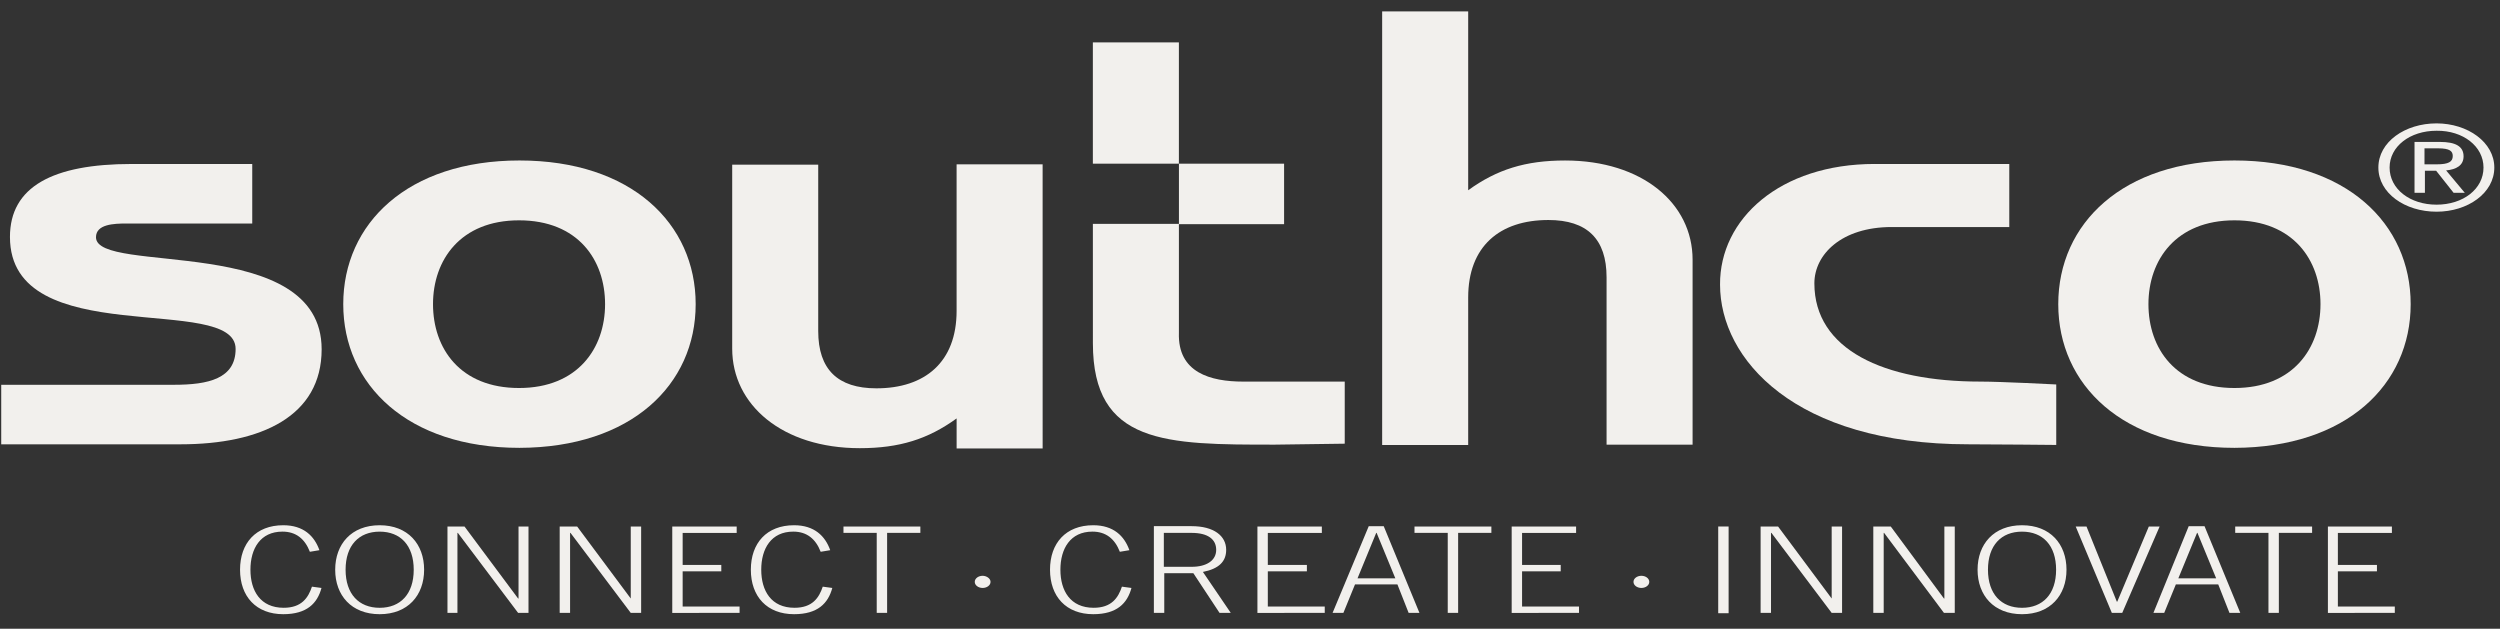
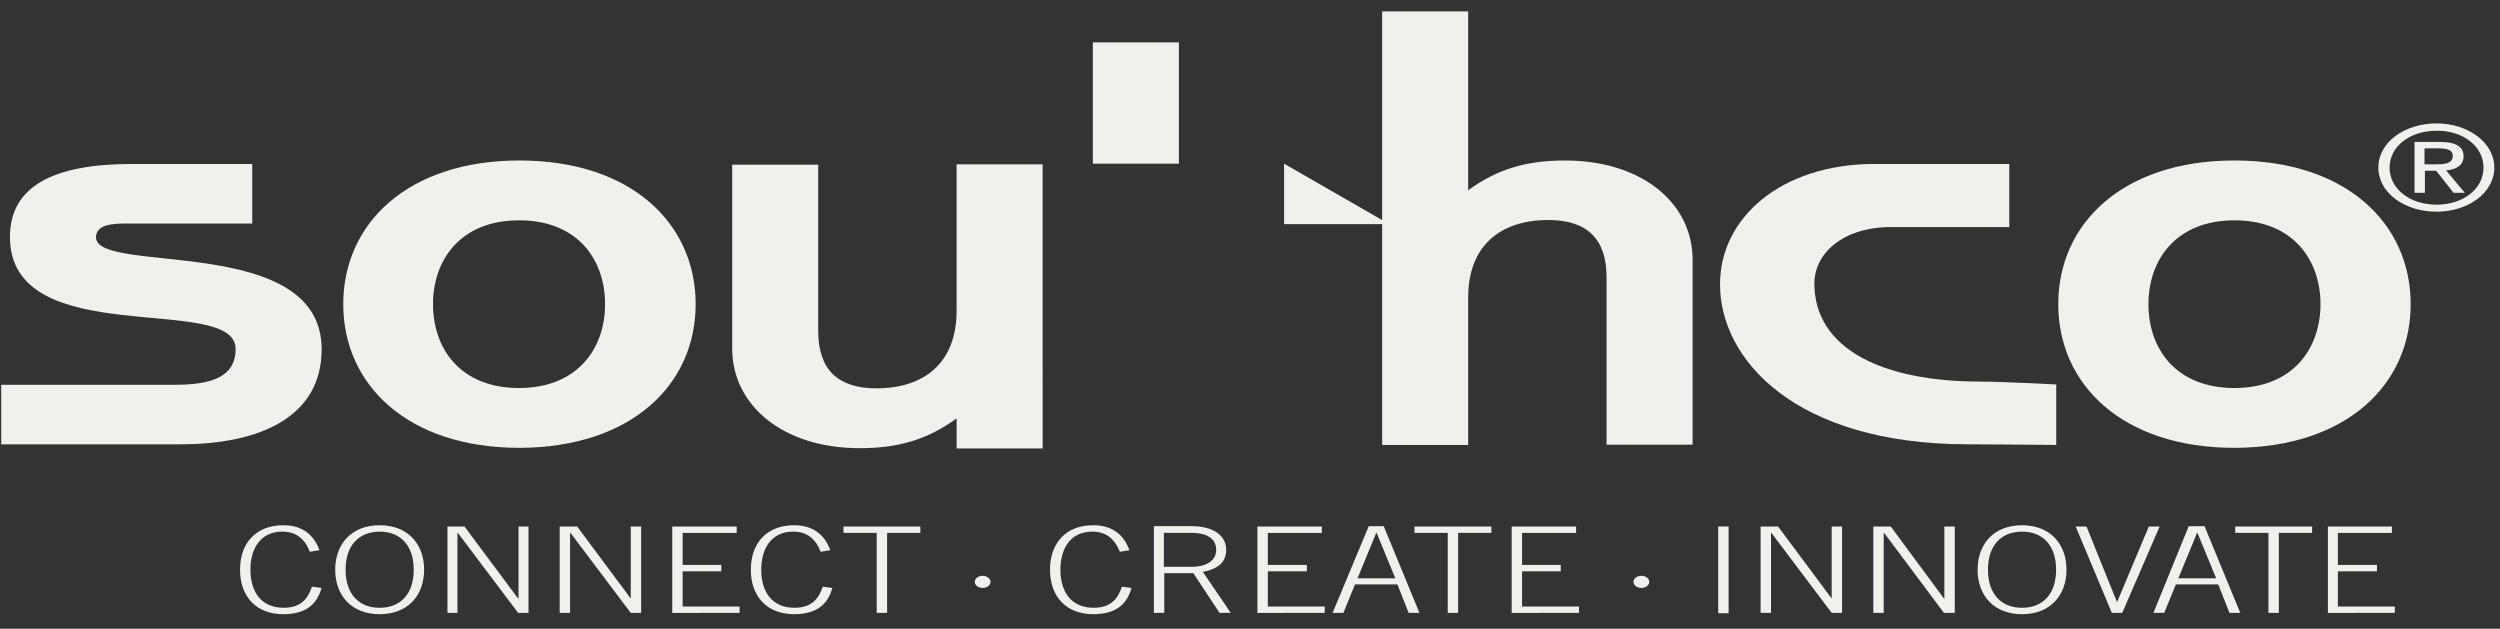
<svg xmlns="http://www.w3.org/2000/svg" fill="none" height="42" viewBox="0 0 167 42" width="167">
  <rect x="0" y="0" width="167" height="42" fill="#333333" stroke="none" />
  <g fill="#f2f0ed">
    <path d="m21.337 36.753c-.333-.941-1.055-1.667-2.415-1.667-1.832 0-2.887 1.197-2.887 2.971 0 1.796 1.083 2.971 2.887 2.971 1.582 0 2.276-.727 2.554-1.753l-.638-.086c-.25.748-.694 1.411-1.888 1.411-1.555 0-2.221-1.133-2.221-2.544s.666-2.544 2.138-2.544c.916 0 1.499.492 1.832 1.347z" />
    <path d="m25.361 40.601c-1.388 0-2.276-.919-2.276-2.544 0-1.625.888-2.544 2.276-2.544 1.388 0 2.276.919 2.276 2.544 0 1.625-.888 2.544-2.276 2.544zm0-5.515c-1.888 0-2.97 1.261-2.97 2.971 0 1.71 1.083 2.971 2.97 2.971 1.888 0 2.97-1.261 2.97-2.971 0-1.71-1.083-2.971-2.97-2.971z" />
    <path d="m29.891 40.941h.666v-5.344h.028l4.025 5.344h.694v-5.771h-.666v4.81h-.028l-3.581-4.81h-1.138z" />
    <path d="m37.387 40.941h.694v-5.344h.028l4.025 5.344h.694v-5.771h-.694v4.81l-3.581-4.81h-1.166z" />
    <path d="m49.404 40.941v-.427h-3.803v-2.351h2.582v-.427h-2.582v-2.138h3.609v-.427h-4.303v5.771z" />
    <path d="m55.459 36.753c-.333-.941-1.055-1.667-2.415-1.667-1.832 0-2.887 1.197-2.887 2.971 0 1.796 1.083 2.971 2.887 2.971 1.582 0 2.276-.727 2.554-1.753l-.638-.086c-.25.748-.694 1.411-1.888 1.411-1.555 0-2.221-1.133-2.221-2.544s.666-2.544 2.138-2.544c.916 0 1.499.492 1.832 1.347z" />
    <path d="m56.344 35.597h2.221v5.344h.694v-5.344h2.221v-.427h-5.136z" />
    <path d="m65.641 38.463c-.278 0-.527.171-.527.406 0 .235.25.406.527.406s.527-.171.527-.406c0-.235-.278-.406-.527-.406z" />
    <path d="m75.443 36.753c-.333-.941-1.055-1.667-2.415-1.667-1.832 0-2.887 1.197-2.887 2.971 0 1.796 1.083 2.971 2.887 2.971 1.582 0 2.276-.727 2.554-1.753l-.638-.086c-.25.748-.694 1.411-1.888 1.411-1.555 0-2.221-1.133-2.221-2.544s.666-2.544 2.138-2.544c.916 0 1.499.492 1.832 1.347z" />
    <path d="m80.354 38.205c1.083-.214 1.555-.705 1.555-1.475 0-.941-.833-1.582-2.304-1.582h-2.526v5.793h.694v-2.651h1.943l1.749 2.651h.75zm-2.61-2.608h1.86c1.083 0 1.638.427 1.638 1.133s-.638 1.133-1.638 1.133h-1.86z" />
    <path d="m88.493 40.941v-.427h-3.803v-2.351h2.61v-.427h-2.61v-2.138h3.609v-.427h-4.303v5.771z" />
    <path d="m89.016 40.941h.722l.777-1.903h2.832l.75 1.903h.722l-2.387-5.793h-.999zm1.666-2.309 1.249-3.035h.028l1.249 3.035z" />
    <path d="m94.488 35.597h2.221v5.344h.694v-5.344h2.221v-.427h-5.136z" />
    <path d="m105.478 40.941v-.427h-3.804v-2.351h2.582v-.427h-2.582v-2.138h3.609v-.427h-4.303v5.771z" />
    <path d="m109.645 38.463c-.278 0-.528.171-.528.406 0 .235.25.406.528.406.277 0 .527-.171.527-.406 0-.235-.25-.406-.527-.406z" />
    <path d="m115.471 35.17h-.694v5.793h.694z" />
    <path d="m117.609 40.941h.694v-5.344h.028l4.025 5.344h.694v-5.771h-.694v4.81l-3.581-4.81h-1.166z" />
    <path d="m125.137 40.941h.694v-5.344h.027l3.998 5.344h.722v-5.771h-.694v4.81h-.028l-3.553-4.81h-1.166z" />
    <path d="m135.072 40.601c-1.388 0-2.276-.919-2.276-2.544 0-1.625.888-2.544 2.276-2.544s2.276.919 2.276 2.544c0 1.625-.888 2.544-2.276 2.544zm0-5.515c-1.888 0-2.97 1.261-2.97 2.971 0 1.71 1.082 2.971 2.97 2.971s2.97-1.261 2.97-2.971c0-1.71-1.082-2.971-2.97-2.971z" />
    <path d="m141.071 40.941h.694l2.499-5.771h-.722l-2.11 5.023h-.027l-2.027-5.023h-.722z" />
    <path d="m143.848 40.941h.721l.778-1.903h2.831l.75 1.903h.722l-2.388-5.793h-1.055zm1.665-2.309 1.25-3.035h.027l1.25 3.035z" />
    <path d="m149.312 35.597h2.221v5.344h.694v-5.344h2.221v-.427h-5.136z" />
    <path d="m159.973 40.941v-.427h-3.803v-2.351h2.61v-.427h-2.61v-2.138h3.609v-.427h-4.275v5.771z" />
    <path d="m40.419 20.318c0 2.95-1.832 5.601-5.747 5.601-3.942 0-5.747-2.651-5.747-5.601 0-2.95 1.832-5.6 5.747-5.6 3.942 0 5.747 2.651 5.747 5.6zm6.052 0c0-5.387-4.303-9.598-11.771-9.598-7.468 0-11.771 4.211-11.771 9.598s4.303 9.598 11.771 9.598c7.468-.021 11.771-4.211 11.771-9.598z" />
    <path d="m12.047 29.68c5.413 0 9.439-1.881 9.439-6.349 0-7.781-15.074-4.938-15.074-7.482 0-.876 1.194-.919 2.054-.919h8.384v-3.976h-8.051c-5.275 0-8.134 1.518-8.134 4.874 0 7.717 15.074 3.698 15.074 7.481 0 1.988-1.832 2.394-4.109 2.394h-11.548v3.976z" />
    <path d="m69.647 10.977h-5.746v9.79c0 3.42-2.11 5.173-5.358 5.173-2.582 0-3.886-1.261-3.886-3.826v-11.115h-5.746v12.291c0 3.762 3.359 6.648 8.523 6.648 2.637 0 4.553-.599 6.468-1.988v2.009h5.746z" />
-     <path d="m85.777 10.934h-7.024v4.04h7.024z" />
-     <path d="m73.004 14.953h5.747v7.289c-.083 2.651 2.11 3.249 4.303 3.249h6.774v4.147l-4.664.064c-7.273 0-12.159 0-12.159-6.776z" />
+     <path d="m85.777 10.934v4.04h7.024z" />
    <path d="m78.75 2.832h-5.747v8.101h5.747z" />
    <path d="m92.328 29.724h5.747v-9.854c0-3.42 2.109-5.173 5.357-5.173 2.582 0 3.887 1.261 3.887 3.826v11.18h5.746v-12.355c0-3.762-3.359-6.627-8.522-6.627-2.637 0-4.553.599-6.468 1.988v-11.949h-5.747z" />
    <path d="m125.226 10.955h8.994v4.211h-7.856c-3.359 0-5.164 1.838-5.164 3.762 0 4.425 4.636 6.562 11.077 6.562 1.416 0 5.08.192 5.08.192v4.04s-4.22-.043-5.885-.043c-11.576 0-16.573-5.686-16.573-10.667-.028-4.382 3.997-8.059 10.327-8.059z" />
    <path d="m155.009 20.318c0 2.95-1.832 5.601-5.746 5.601-3.942 0-5.747-2.651-5.747-5.601 0-2.95 1.832-5.6 5.747-5.6 3.914 0 5.746 2.651 5.746 5.6zm6.024 0c0-5.387-4.303-9.598-11.77-9.598-7.468 0-11.771 4.211-11.771 9.598s4.303 9.598 11.771 9.598c7.467-.021 11.77-4.211 11.77-9.598z" />
    <path d="m165.898 11.192c0 1.432-1.36 2.48-3.136 2.48-1.777 0-3.137-1.047-3.137-2.48 0-1.411 1.36-2.458 3.137-2.458 1.776-.021 3.136 1.047 3.136 2.458zm-7.023 0c0 1.71 1.777 2.95 3.887 2.95 2.082 0 3.858-1.24 3.858-2.95 0-1.689-1.776-2.95-3.858-2.95-2.11 0-3.887 1.24-3.887 2.95zm3.081-1.283h.917c.777 0 .971.192.971.513 0 .385-.277.556-1.082.556h-.806zm0 1.496h.778l1.166 1.475h.749l-1.249-1.496c.666-.064 1.166-.321 1.166-.941 0-.663-.528-.962-1.582-.962h-1.694v3.399h.694v-1.475z" />
  </g>
</svg>